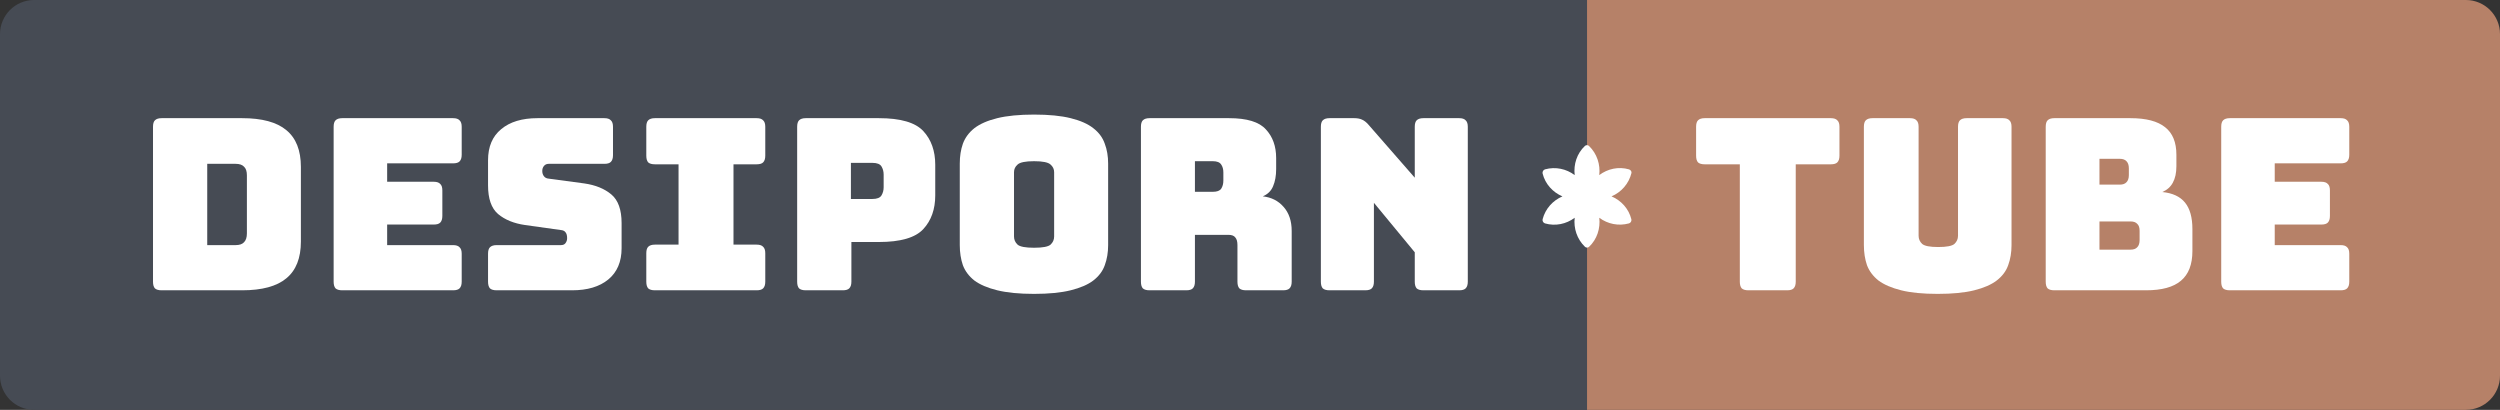
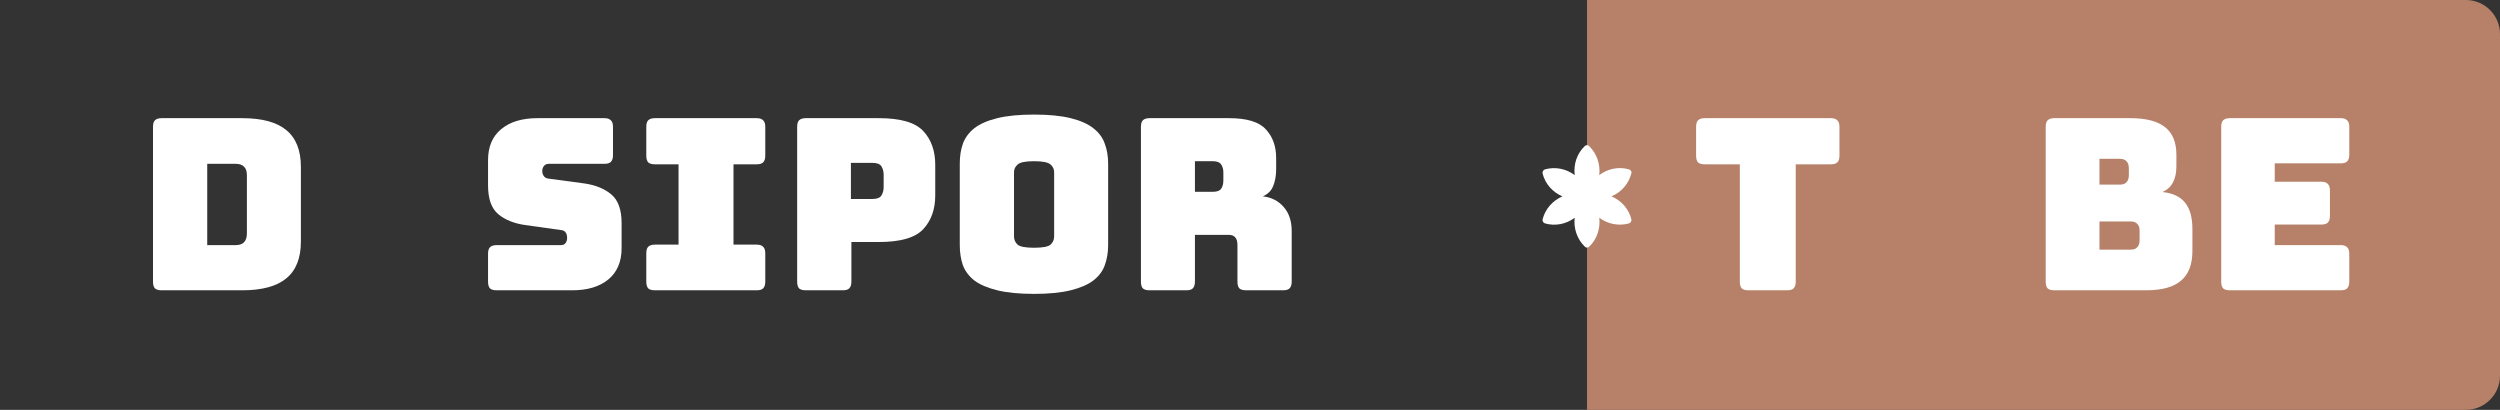
<svg xmlns="http://www.w3.org/2000/svg" width="244" height="40" viewBox="0 0 244 40" fill="none">
  <rect x="0" y="0" width="244" height="40" fill="#333333" stroke="none" />
-   <path d="M0 3.333C0 1.492 1.491 0 3.331 0H154.894V40H3.331C1.491 40 0 38.508 0 36.667V3.333Z" fill="#464B54" />
  <path d="M154.894 0H240.669C242.509 0 244 1.492 244 3.333V36.667C244 38.508 242.509 40 240.669 40H154.894V0Z" fill="#B68168" />
  <path d="M23.631 28.333H15.773C15.477 28.333 15.26 28.271 15.12 28.146C14.995 28.006 14.933 27.789 14.933 27.493V12.373C14.933 12.078 14.995 11.867 15.12 11.743C15.26 11.603 15.477 11.533 15.773 11.533H23.631C25.574 11.533 27.012 11.922 27.944 12.7C28.893 13.478 29.367 14.675 29.367 16.293V23.573C29.367 25.191 28.893 26.389 27.944 27.166C27.012 27.944 25.574 28.333 23.631 28.333ZM20.226 15.99V23.923H23.001C23.374 23.923 23.646 23.83 23.817 23.643C24.004 23.456 24.097 23.169 24.097 22.78V17.11C24.097 16.721 24.004 16.441 23.817 16.27C23.646 16.083 23.374 15.99 23.001 15.99H20.226Z" fill="white" />
-   <path d="M44.222 28.333H33.403C33.107 28.333 32.89 28.271 32.75 28.146C32.626 28.006 32.563 27.789 32.563 27.493V12.373C32.563 12.078 32.626 11.867 32.75 11.743C32.89 11.603 33.107 11.533 33.403 11.533H44.222C44.517 11.533 44.727 11.603 44.852 11.743C44.992 11.867 45.062 12.078 45.062 12.373V15.103C45.062 15.399 44.992 15.616 44.852 15.756C44.727 15.881 44.517 15.943 44.222 15.943H37.786V17.74H42.333C42.629 17.74 42.839 17.81 42.963 17.95C43.103 18.074 43.173 18.284 43.173 18.58V21.076C43.173 21.372 43.103 21.59 42.963 21.73C42.839 21.854 42.629 21.916 42.333 21.916H37.786V23.923H44.222C44.517 23.923 44.727 23.993 44.852 24.133C44.992 24.258 45.062 24.468 45.062 24.763V27.493C45.062 27.789 44.992 28.006 44.852 28.146C44.727 28.271 44.517 28.333 44.222 28.333Z" fill="white" />
  <path d="M55.841 28.333H48.473C48.177 28.333 47.96 28.271 47.82 28.146C47.696 28.006 47.633 27.789 47.633 27.493V24.763C47.633 24.468 47.696 24.258 47.82 24.133C47.96 23.993 48.177 23.923 48.473 23.923H54.745C54.947 23.923 55.095 23.861 55.188 23.736C55.297 23.596 55.351 23.433 55.351 23.246C55.351 22.982 55.297 22.788 55.188 22.663C55.095 22.539 54.947 22.469 54.745 22.453L51.248 21.963C50.159 21.808 49.281 21.45 48.613 20.89C47.96 20.33 47.633 19.396 47.633 18.09V15.64C47.633 14.318 48.061 13.306 48.916 12.606C49.771 11.891 50.952 11.533 52.46 11.533H58.989C59.284 11.533 59.494 11.603 59.618 11.743C59.758 11.867 59.828 12.078 59.828 12.373V15.15C59.828 15.445 59.758 15.663 59.618 15.803C59.494 15.928 59.284 15.99 58.989 15.99H53.556C53.354 15.99 53.198 16.06 53.09 16.2C52.981 16.324 52.926 16.488 52.926 16.69C52.926 16.892 52.981 17.063 53.09 17.203C53.198 17.343 53.354 17.421 53.556 17.436L57.03 17.903C58.118 18.059 58.997 18.416 59.665 18.976C60.334 19.536 60.668 20.47 60.668 21.776V24.226C60.668 25.549 60.233 26.567 59.362 27.283C58.507 27.983 57.333 28.333 55.841 28.333Z" fill="white" />
  <path d="M63.918 28.333C63.623 28.333 63.405 28.271 63.265 28.146C63.141 28.006 63.079 27.789 63.079 27.493V24.716C63.079 24.421 63.141 24.211 63.265 24.086C63.405 23.946 63.623 23.876 63.918 23.876H66.226V16.036H63.918C63.623 16.036 63.405 15.974 63.265 15.85C63.141 15.71 63.079 15.492 63.079 15.196V12.373C63.079 12.078 63.141 11.867 63.265 11.743C63.405 11.603 63.623 11.533 63.918 11.533H73.851C74.147 11.533 74.356 11.603 74.481 11.743C74.621 11.867 74.691 12.078 74.691 12.373V15.196C74.691 15.492 74.621 15.71 74.481 15.85C74.356 15.974 74.147 16.036 73.851 16.036H71.589V23.876H73.851C74.147 23.876 74.356 23.946 74.481 24.086C74.621 24.211 74.691 24.421 74.691 24.716V27.493C74.691 27.789 74.621 28.006 74.481 28.146C74.356 28.271 74.147 28.333 73.851 28.333H63.918Z" fill="white" />
  <path d="M82.256 28.333H78.642C78.347 28.333 78.129 28.271 77.989 28.146C77.865 28.006 77.803 27.789 77.803 27.493V12.373C77.803 12.078 77.865 11.867 77.989 11.743C78.129 11.603 78.347 11.533 78.642 11.533H85.777C87.891 11.533 89.337 11.953 90.114 12.793C90.892 13.633 91.28 14.73 91.28 16.083V19.07C91.28 20.423 90.892 21.52 90.114 22.36C89.337 23.2 87.891 23.62 85.777 23.62H83.096V27.493C83.096 27.789 83.026 28.006 82.886 28.146C82.762 28.271 82.552 28.333 82.256 28.333ZM83.049 15.896V19.42H85.148C85.599 19.42 85.894 19.303 86.034 19.07C86.174 18.836 86.244 18.572 86.244 18.276V17.04C86.244 16.744 86.174 16.48 86.034 16.246C85.894 16.013 85.599 15.896 85.148 15.896H83.049Z" fill="white" />
  <path d="M108.154 23.923C108.154 24.639 108.045 25.292 107.827 25.883C107.625 26.459 107.252 26.956 106.708 27.376C106.179 27.781 105.441 28.1 104.493 28.333C103.56 28.566 102.371 28.683 100.925 28.683C99.48 28.683 98.283 28.566 97.334 28.333C96.386 28.1 95.64 27.781 95.096 27.376C94.567 26.956 94.194 26.459 93.977 25.883C93.775 25.292 93.674 24.639 93.674 23.923V15.966C93.674 15.251 93.775 14.605 93.977 14.03C94.194 13.439 94.567 12.933 95.096 12.513C95.64 12.093 96.386 11.766 97.334 11.533C98.283 11.3 99.48 11.183 100.925 11.183C102.371 11.183 103.56 11.3 104.493 11.533C105.441 11.766 106.179 12.093 106.708 12.513C107.252 12.933 107.625 13.439 107.827 14.03C108.045 14.605 108.154 15.251 108.154 15.966V23.923ZM98.967 23.083C98.967 23.394 99.083 23.659 99.316 23.876C99.55 24.079 100.086 24.18 100.925 24.18C101.765 24.18 102.301 24.079 102.534 23.876C102.767 23.659 102.884 23.394 102.884 23.083V16.806C102.884 16.511 102.767 16.262 102.534 16.06C102.301 15.842 101.765 15.733 100.925 15.733C100.086 15.733 99.55 15.842 99.316 16.06C99.083 16.262 98.967 16.511 98.967 16.806V23.083Z" fill="white" />
  <path d="M116.625 15.733V18.72H118.374C118.778 18.72 119.05 18.619 119.19 18.416C119.33 18.199 119.4 17.934 119.4 17.623V16.83C119.4 16.519 119.33 16.262 119.19 16.06C119.05 15.842 118.778 15.733 118.374 15.733H116.625ZM115.786 28.333H112.195C111.899 28.333 111.682 28.271 111.542 28.146C111.417 28.006 111.355 27.789 111.355 27.493V12.373C111.355 12.078 111.417 11.867 111.542 11.743C111.682 11.603 111.899 11.533 112.195 11.533H119.959C121.7 11.533 122.897 11.899 123.55 12.63C124.219 13.345 124.553 14.279 124.553 15.43V16.503C124.553 17.156 124.452 17.716 124.25 18.183C124.063 18.634 123.729 18.961 123.247 19.163C124.087 19.256 124.763 19.599 125.276 20.19C125.804 20.781 126.069 21.566 126.069 22.546V27.493C126.069 27.789 125.999 28.006 125.859 28.146C125.734 28.271 125.524 28.333 125.229 28.333H121.615C121.32 28.333 121.102 28.271 120.962 28.146C120.838 28.006 120.775 27.789 120.775 27.493V23.923C120.775 23.581 120.706 23.332 120.566 23.176C120.441 23.005 120.216 22.92 119.889 22.92H116.625V27.493C116.625 27.789 116.555 28.006 116.415 28.146C116.291 28.271 116.081 28.333 115.786 28.333Z" fill="white" />
-   <path d="M133.254 28.333H129.757C129.461 28.333 129.244 28.271 129.104 28.146C128.979 28.006 128.917 27.789 128.917 27.493V12.373C128.917 12.078 128.979 11.867 129.104 11.743C129.244 11.603 129.461 11.533 129.757 11.533H132.182C132.477 11.533 132.726 11.58 132.928 11.673C133.145 11.766 133.355 11.93 133.557 12.163L138.081 17.343V12.373C138.081 12.078 138.143 11.867 138.267 11.743C138.407 11.603 138.625 11.533 138.92 11.533H142.418C142.713 11.533 142.923 11.603 143.047 11.743C143.187 11.867 143.257 12.078 143.257 12.373V27.493C143.257 27.789 143.187 28.006 143.047 28.146C142.923 28.271 142.713 28.333 142.418 28.333H138.92C138.625 28.333 138.407 28.271 138.267 28.146C138.143 28.006 138.081 27.789 138.081 27.493V24.623L134.094 19.793V27.493C134.094 27.789 134.024 28.006 133.884 28.146C133.759 28.271 133.549 28.333 133.254 28.333Z" fill="white" />
  <path d="M174.424 28.333H170.647C170.351 28.333 170.134 28.271 169.994 28.146C169.87 28.006 169.807 27.789 169.807 27.493V16.037H166.38C166.084 16.037 165.867 15.974 165.727 15.85C165.602 15.71 165.54 15.492 165.54 15.197V12.373C165.54 12.078 165.602 11.868 165.727 11.743C165.867 11.603 166.084 11.533 166.38 11.533H178.691C178.987 11.533 179.197 11.603 179.321 11.743C179.461 11.868 179.531 12.078 179.531 12.373V15.197C179.531 15.492 179.461 15.71 179.321 15.85C179.197 15.974 178.987 16.037 178.691 16.037H175.264V27.493C175.264 27.789 175.194 28.006 175.054 28.146C174.929 28.271 174.72 28.333 174.424 28.333Z" fill="white" />
-   <path d="M196.325 23.923C196.325 24.639 196.216 25.292 195.999 25.883C195.797 26.459 195.423 26.956 194.879 27.377C194.351 27.781 193.62 28.1 192.688 28.333C191.755 28.567 190.566 28.683 189.12 28.683C187.674 28.683 186.485 28.567 185.552 28.333C184.62 28.1 183.881 27.781 183.337 27.377C182.809 26.956 182.436 26.459 182.218 25.883C182.016 25.292 181.915 24.639 181.915 23.923V12.373C181.915 12.078 181.977 11.868 182.101 11.743C182.241 11.603 182.459 11.533 182.754 11.533H186.415C186.711 11.533 186.92 11.603 187.045 11.743C187.185 11.868 187.255 12.078 187.255 12.373V23.013C187.255 23.324 187.371 23.589 187.604 23.806C187.838 24.009 188.358 24.11 189.167 24.11C189.991 24.11 190.519 24.009 190.752 23.806C190.985 23.589 191.102 23.324 191.102 23.013V12.373C191.102 12.078 191.164 11.868 191.289 11.743C191.428 11.603 191.646 11.533 191.941 11.533H195.486C195.781 11.533 195.991 11.603 196.115 11.743C196.255 11.868 196.325 12.078 196.325 12.373V23.923Z" fill="white" />
-   <path d="M209.455 28.333H200.501C200.206 28.333 199.988 28.271 199.848 28.146C199.724 28.006 199.662 27.789 199.662 27.493V12.373C199.662 12.078 199.724 11.868 199.848 11.743C199.988 11.603 200.206 11.533 200.501 11.533H207.939C209.463 11.533 210.59 11.829 211.32 12.42C212.051 12.995 212.416 13.89 212.416 15.103V16.223C212.416 16.877 212.3 17.413 212.067 17.833C211.849 18.238 211.507 18.541 211.041 18.743C212.035 18.837 212.774 19.179 213.256 19.77C213.738 20.361 213.979 21.224 213.979 22.36V24.506C213.979 25.813 213.605 26.778 212.859 27.4C212.129 28.022 210.994 28.333 209.455 28.333ZM204.908 15.5V18.02H206.89C207.185 18.02 207.403 17.942 207.543 17.787C207.698 17.631 207.776 17.398 207.776 17.087V16.433C207.776 16.122 207.698 15.889 207.543 15.733C207.403 15.578 207.185 15.5 206.89 15.5H204.908ZM204.908 21.613V24.366H207.939C208.235 24.366 208.452 24.289 208.592 24.133C208.748 23.978 208.825 23.744 208.825 23.433V22.523C208.825 22.212 208.748 21.986 208.592 21.846C208.452 21.691 208.235 21.613 207.939 21.613H204.908Z" fill="white" />
+   <path d="M209.455 28.333H200.501C200.206 28.333 199.988 28.271 199.848 28.146C199.724 28.006 199.662 27.789 199.662 27.493V12.373C199.662 12.078 199.724 11.868 199.848 11.743C199.988 11.603 200.206 11.533 200.501 11.533H207.939C209.463 11.533 210.59 11.829 211.32 12.42C212.051 12.995 212.416 13.89 212.416 15.103V16.223C212.416 16.877 212.3 17.413 212.067 17.833C211.849 18.238 211.507 18.541 211.041 18.743C212.035 18.837 212.774 19.179 213.256 19.77C213.738 20.361 213.979 21.224 213.979 22.36V24.506C213.979 25.813 213.605 26.778 212.859 27.4C212.129 28.022 210.994 28.333 209.455 28.333ZM204.908 15.5V18.02H206.89C207.185 18.02 207.403 17.942 207.543 17.787C207.698 17.631 207.776 17.398 207.776 17.087V16.433C207.776 16.122 207.698 15.889 207.543 15.733C207.403 15.578 207.185 15.5 206.89 15.5H204.908M204.908 21.613V24.366H207.939C208.235 24.366 208.452 24.289 208.592 24.133C208.748 23.978 208.825 23.744 208.825 23.433V22.523C208.825 22.212 208.748 21.986 208.592 21.846C208.452 21.691 208.235 21.613 207.939 21.613H204.908Z" fill="white" />
  <path d="M228.45 28.333H217.63C217.335 28.333 217.117 28.271 216.977 28.146C216.853 28.006 216.791 27.789 216.791 27.493V12.373C216.791 12.078 216.853 11.868 216.977 11.743C217.117 11.603 217.335 11.533 217.63 11.533H228.45C228.745 11.533 228.955 11.603 229.079 11.743C229.219 11.868 229.289 12.078 229.289 12.373V15.103C229.289 15.399 229.219 15.617 229.079 15.757C228.955 15.881 228.745 15.943 228.45 15.943H222.014V17.74H226.561C226.856 17.74 227.066 17.81 227.19 17.95C227.33 18.074 227.4 18.284 227.4 18.58V21.076C227.4 21.372 227.33 21.59 227.19 21.73C227.066 21.854 226.856 21.916 226.561 21.916H222.014V23.923H228.45C228.745 23.923 228.955 23.993 229.079 24.133C229.219 24.258 229.289 24.468 229.289 24.763V27.493C229.289 27.789 229.219 28.006 229.079 28.146C228.955 28.271 228.745 28.333 228.45 28.333Z" fill="white" />
  <g clip-path="url(#clip0)">
    <path d="M150.56 21.394C150.515 21.561 150.625 21.756 150.792 21.804C151.808 22.096 152.866 21.87 153.69 21.255C153.573 22.277 153.911 23.335 154.692 24.087C154.8 24.191 154.98 24.193 155.089 24.091C155.873 23.358 156.21 22.29 156.089 21.254C156.914 21.866 157.963 22.083 158.986 21.804C159.151 21.759 159.263 21.569 159.222 21.403C158.968 20.375 158.234 19.571 157.286 19.165C158.234 18.757 158.97 17.944 159.233 16.882C159.265 16.732 159.135 16.571 158.988 16.529C157.971 16.236 156.911 16.471 156.087 17.088C156.208 16.063 155.87 15 155.088 14.246C154.979 14.142 154.798 14.14 154.688 14.243C153.902 14.978 153.566 16.05 153.69 17.089C152.876 16.481 151.826 16.247 150.797 16.527C150.63 16.573 150.516 16.766 150.558 16.935C150.813 17.96 151.546 18.762 152.492 19.167C151.559 19.569 150.832 20.361 150.56 21.394ZM154.596 19.166C154.758 19.166 154.477 19.005 154.477 19.167C154.477 19.328 154.758 19.166 154.596 19.166C154.435 19.166 154.596 19.328 154.596 19.166C154.596 19.004 154.435 19.166 154.596 19.166Z" fill="white" />
  </g>
  <defs>
    <clipPath id="clip0">
      <rect width="9.993" height="10" fill="white" transform="translate(149.898 14.166)" />
    </clipPath>
  </defs>
</svg>